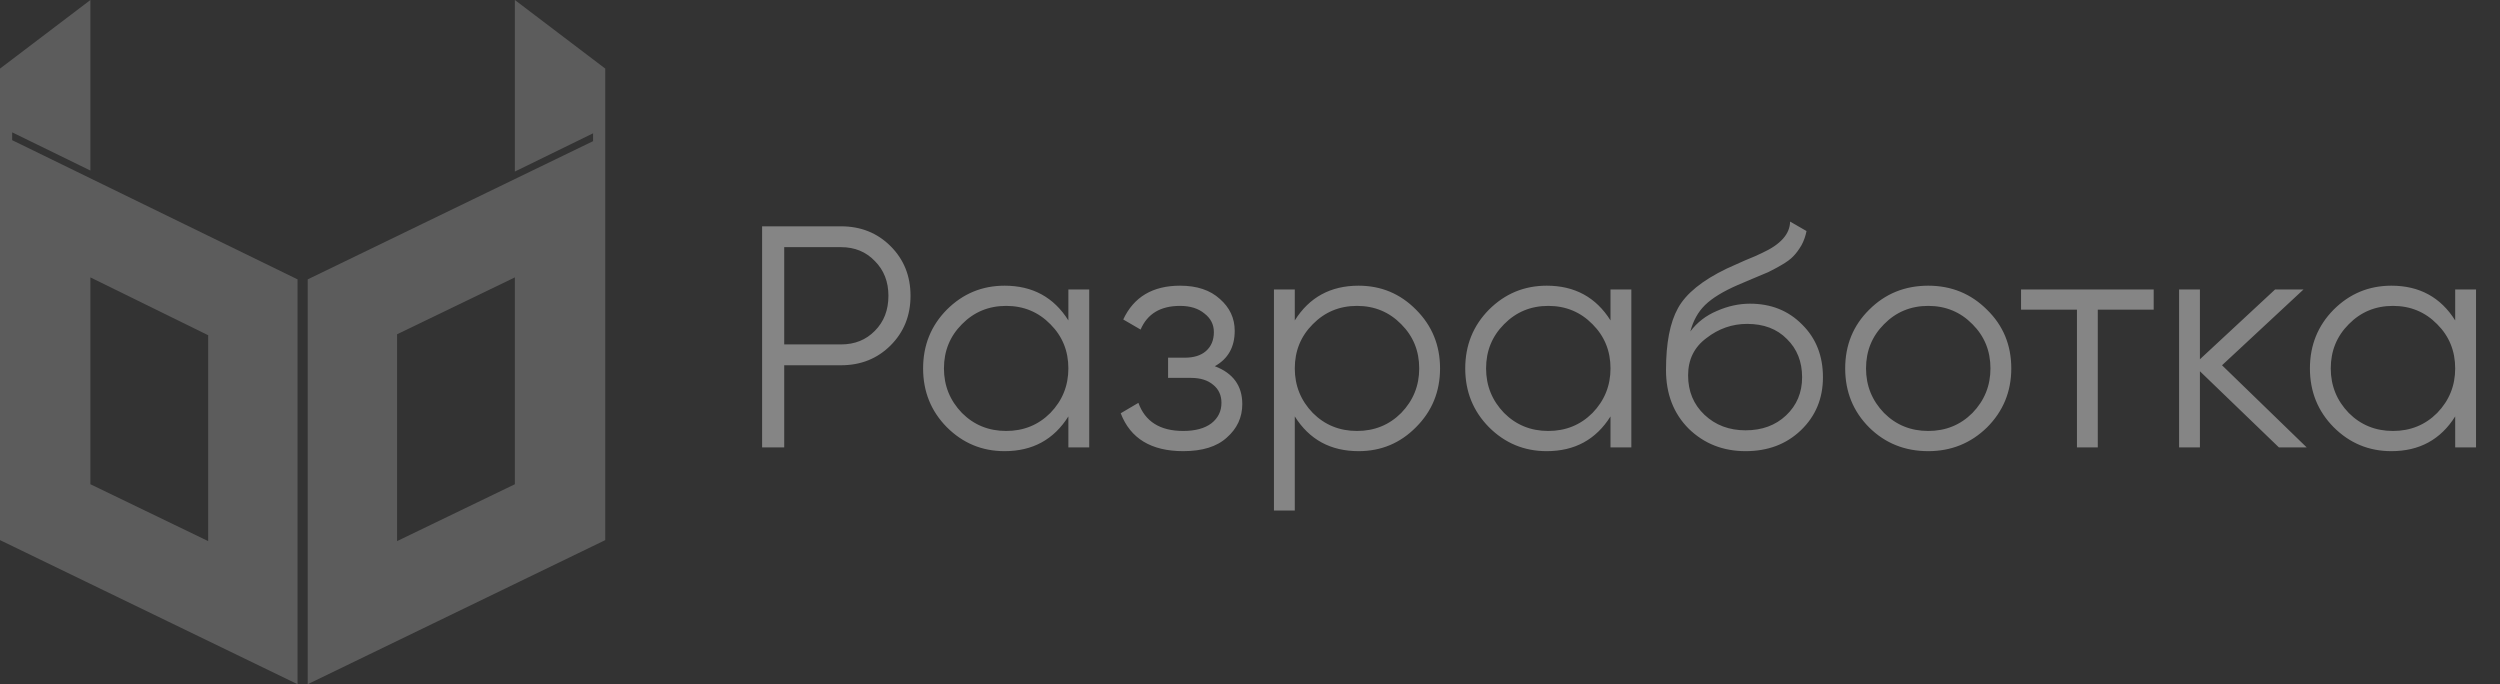
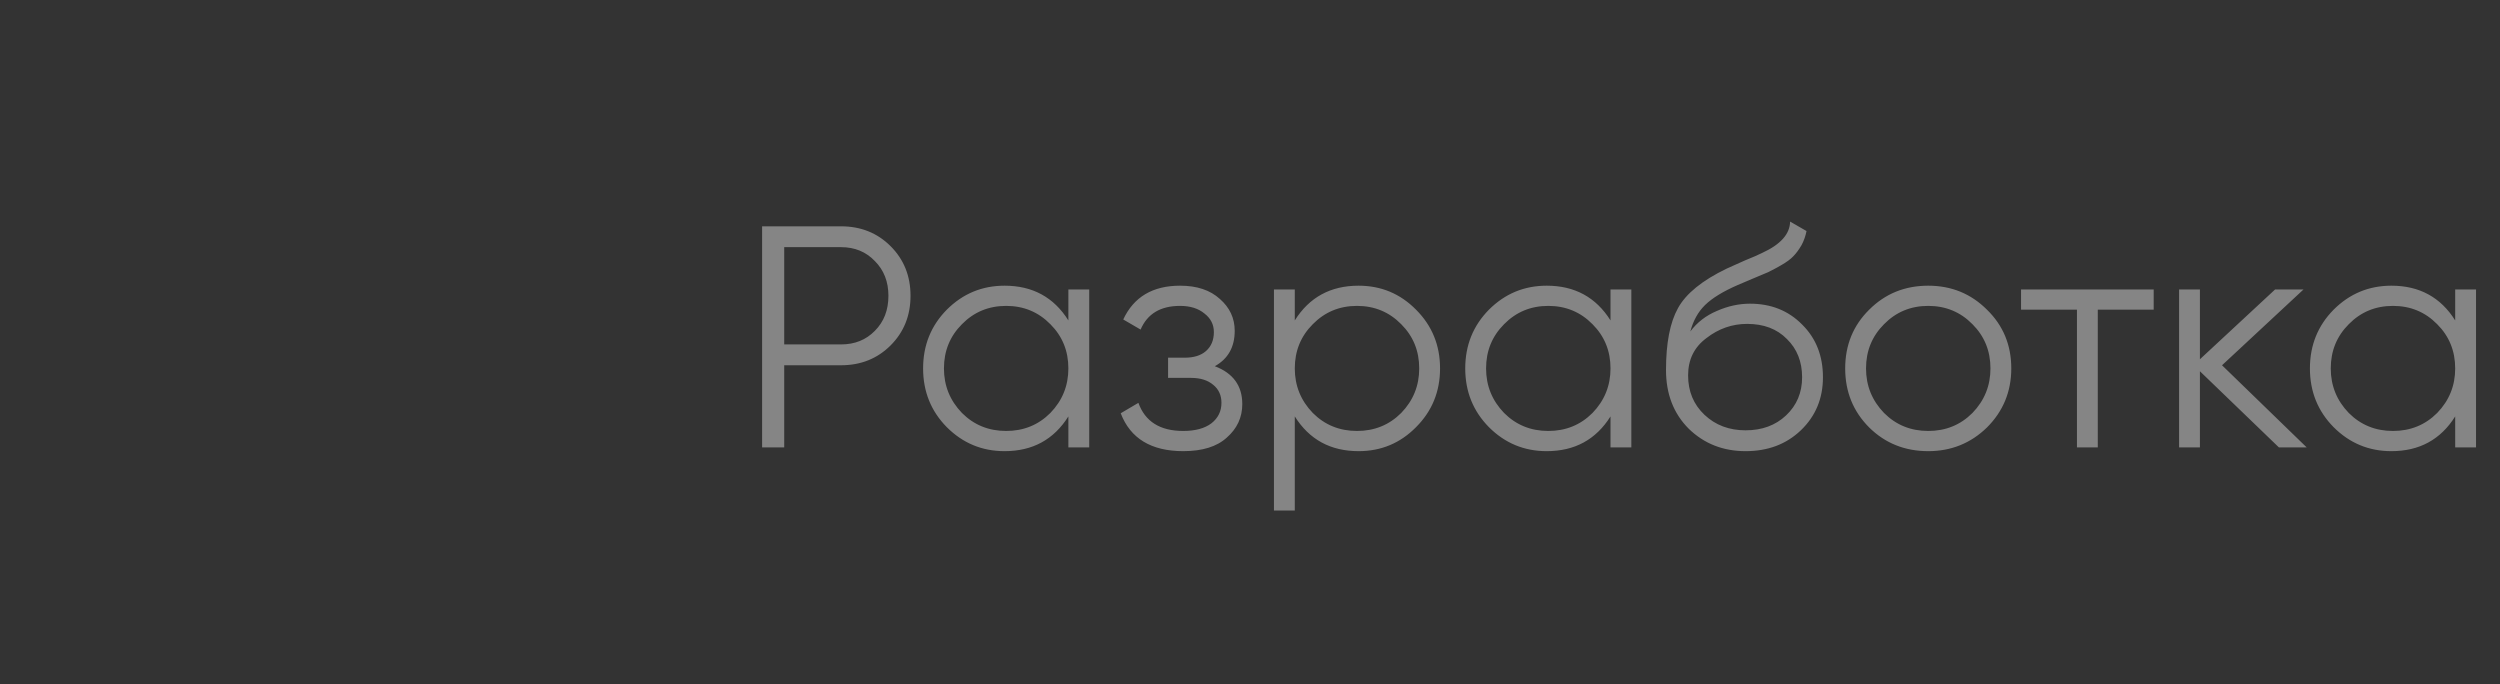
<svg xmlns="http://www.w3.org/2000/svg" width="95" height="26" viewBox="0 0 95 26" fill="none">
  <rect x="0" y="0" width="95" height="26" fill="#333333" stroke="none" />
-   <path opacity="0.2" d="M11.307 10.616V26L0 20.524V2.607L3.435 0V6.481L0.463 5.029V5.327L11.307 10.616ZM7.911 12.739L3.435 10.541V18.401L7.911 20.562V12.739ZM22.537 5.364V5.066L19.565 6.519V0L23 2.607V20.524L11.693 26V10.616L22.537 5.364ZM15.089 20.562L19.565 18.401V10.541L15.089 12.702V20.562Z" fill="white" />
  <path opacity="0.4" d="M28.96 8.6H31.96C32.712 8.6 33.34 8.852 33.844 9.356C34.348 9.86 34.6 10.488 34.6 11.24C34.6 11.992 34.348 12.62 33.844 13.124C33.34 13.628 32.712 13.88 31.96 13.88H29.8V17H28.96V8.6ZM29.8 13.088H31.96C32.48 13.088 32.908 12.916 33.244 12.572C33.588 12.228 33.76 11.784 33.76 11.24C33.76 10.704 33.588 10.264 33.244 9.92C32.908 9.568 32.48 9.392 31.96 9.392H29.8V13.088ZM40.598 12.176V11H41.39V17H40.598V15.824C40.046 16.704 39.238 17.144 38.174 17.144C37.318 17.144 36.586 16.84 35.978 16.232C35.378 15.624 35.078 14.88 35.078 14C35.078 13.12 35.378 12.376 35.978 11.768C36.586 11.16 37.318 10.856 38.174 10.856C39.238 10.856 40.046 11.296 40.598 12.176ZM36.554 15.692C37.01 16.148 37.57 16.376 38.234 16.376C38.898 16.376 39.458 16.148 39.914 15.692C40.37 15.22 40.598 14.656 40.598 14C40.598 13.336 40.37 12.776 39.914 12.32C39.458 11.856 38.898 11.624 38.234 11.624C37.57 11.624 37.01 11.856 36.554 12.32C36.098 12.776 35.87 13.336 35.87 14C35.87 14.656 36.098 15.22 36.554 15.692ZM46.163 13.916C46.859 14.18 47.207 14.66 47.207 15.356C47.207 15.86 47.011 16.284 46.619 16.628C46.243 16.972 45.691 17.144 44.963 17.144C43.747 17.144 42.955 16.664 42.587 15.704L43.259 15.308C43.515 16.02 44.083 16.376 44.963 16.376C45.419 16.376 45.775 16.28 46.031 16.088C46.287 15.888 46.415 15.628 46.415 15.308C46.415 15.02 46.311 14.792 46.103 14.624C45.895 14.448 45.615 14.36 45.263 14.36H44.387V13.592H45.023C45.367 13.592 45.635 13.508 45.827 13.34C46.027 13.164 46.127 12.924 46.127 12.62C46.127 12.332 46.007 12.096 45.767 11.912C45.535 11.72 45.227 11.624 44.843 11.624C44.099 11.624 43.599 11.924 43.343 12.524L42.683 12.14C43.083 11.284 43.803 10.856 44.843 10.856C45.483 10.856 45.987 11.024 46.355 11.36C46.731 11.688 46.919 12.092 46.919 12.572C46.919 13.188 46.667 13.636 46.163 13.916ZM51.626 10.856C52.482 10.856 53.21 11.16 53.81 11.768C54.418 12.376 54.722 13.12 54.722 14C54.722 14.88 54.418 15.624 53.81 16.232C53.21 16.84 52.482 17.144 51.626 17.144C50.562 17.144 49.754 16.704 49.202 15.824V19.4H48.41V11H49.202V12.176C49.754 11.296 50.562 10.856 51.626 10.856ZM49.886 15.692C50.342 16.148 50.902 16.376 51.566 16.376C52.23 16.376 52.79 16.148 53.246 15.692C53.702 15.22 53.93 14.656 53.93 14C53.93 13.336 53.702 12.776 53.246 12.32C52.79 11.856 52.23 11.624 51.566 11.624C50.902 11.624 50.342 11.856 49.886 12.32C49.43 12.776 49.202 13.336 49.202 14C49.202 14.656 49.43 15.22 49.886 15.692ZM61.199 12.176V11H61.991V17H61.199V15.824C60.647 16.704 59.839 17.144 58.775 17.144C57.919 17.144 57.187 16.84 56.579 16.232C55.979 15.624 55.679 14.88 55.679 14C55.679 13.12 55.979 12.376 56.579 11.768C57.187 11.16 57.919 10.856 58.775 10.856C59.839 10.856 60.647 11.296 61.199 12.176ZM57.155 15.692C57.611 16.148 58.171 16.376 58.835 16.376C59.499 16.376 60.059 16.148 60.515 15.692C60.971 15.22 61.199 14.656 61.199 14C61.199 13.336 60.971 12.776 60.515 12.32C60.059 11.856 59.499 11.624 58.835 11.624C58.171 11.624 57.611 11.856 57.155 12.32C56.699 12.776 56.471 13.336 56.471 14C56.471 14.656 56.699 15.22 57.155 15.692ZM66.332 17.144C65.476 17.144 64.756 16.86 64.172 16.292C63.596 15.716 63.308 14.972 63.308 14.06C63.308 13.036 63.46 12.252 63.764 11.708C64.068 11.156 64.684 10.656 65.612 10.208C65.908 10.072 66.14 9.968 66.308 9.896C66.588 9.784 66.808 9.688 66.968 9.608C67.664 9.288 68.016 8.892 68.024 8.42L68.648 8.78C68.608 8.98 68.544 9.16 68.456 9.32C68.352 9.496 68.248 9.636 68.144 9.74C68.048 9.844 67.896 9.956 67.688 10.076C67.552 10.156 67.388 10.244 67.196 10.34L66.596 10.592L66.032 10.832C65.48 11.072 65.068 11.324 64.796 11.588C64.532 11.844 64.344 12.18 64.232 12.596C64.488 12.252 64.824 11.992 65.24 11.816C65.656 11.632 66.076 11.54 66.5 11.54C67.3 11.54 67.96 11.804 68.48 12.332C69.008 12.852 69.272 13.52 69.272 14.336C69.272 15.144 68.992 15.816 68.432 16.352C67.88 16.88 67.18 17.144 66.332 17.144ZM64.772 15.764C65.188 16.156 65.708 16.352 66.332 16.352C66.956 16.352 67.468 16.164 67.868 15.788C68.276 15.404 68.48 14.92 68.48 14.336C68.48 13.744 68.288 13.26 67.904 12.884C67.528 12.5 67.024 12.308 66.392 12.308C65.824 12.308 65.308 12.488 64.844 12.848C64.38 13.192 64.148 13.664 64.148 14.264C64.148 14.872 64.356 15.372 64.772 15.764ZM75.505 16.244C74.889 16.844 74.145 17.144 73.273 17.144C72.385 17.144 71.637 16.844 71.029 16.244C70.421 15.636 70.117 14.888 70.117 14C70.117 13.112 70.421 12.368 71.029 11.768C71.637 11.16 72.385 10.856 73.273 10.856C74.153 10.856 74.897 11.16 75.505 11.768C76.121 12.368 76.429 13.112 76.429 14C76.429 14.88 76.121 15.628 75.505 16.244ZM71.593 15.692C72.049 16.148 72.609 16.376 73.273 16.376C73.937 16.376 74.497 16.148 74.953 15.692C75.409 15.22 75.637 14.656 75.637 14C75.637 13.336 75.409 12.776 74.953 12.32C74.497 11.856 73.937 11.624 73.273 11.624C72.609 11.624 72.049 11.856 71.593 12.32C71.137 12.776 70.909 13.336 70.909 14C70.909 14.656 71.137 15.22 71.593 15.692ZM76.8 11H81.84V11.768H79.716V17H78.924V11.768H76.8V11ZM84.437 13.88L87.653 17H86.597L83.597 14.108V17H82.805V11H83.597V13.652L86.453 11H87.533L84.437 13.88ZM93.297 12.176V11H94.089V17H93.297V15.824C92.745 16.704 91.937 17.144 90.873 17.144C90.017 17.144 89.285 16.84 88.677 16.232C88.077 15.624 87.777 14.88 87.777 14C87.777 13.12 88.077 12.376 88.677 11.768C89.285 11.16 90.017 10.856 90.873 10.856C91.937 10.856 92.745 11.296 93.297 12.176ZM89.253 15.692C89.709 16.148 90.269 16.376 90.933 16.376C91.597 16.376 92.157 16.148 92.613 15.692C93.069 15.22 93.297 14.656 93.297 14C93.297 13.336 93.069 12.776 92.613 12.32C92.157 11.856 91.597 11.624 90.933 11.624C90.269 11.624 89.709 11.856 89.253 12.32C88.797 12.776 88.569 13.336 88.569 14C88.569 14.656 88.797 15.22 89.253 15.692Z" fill="white" />
</svg>